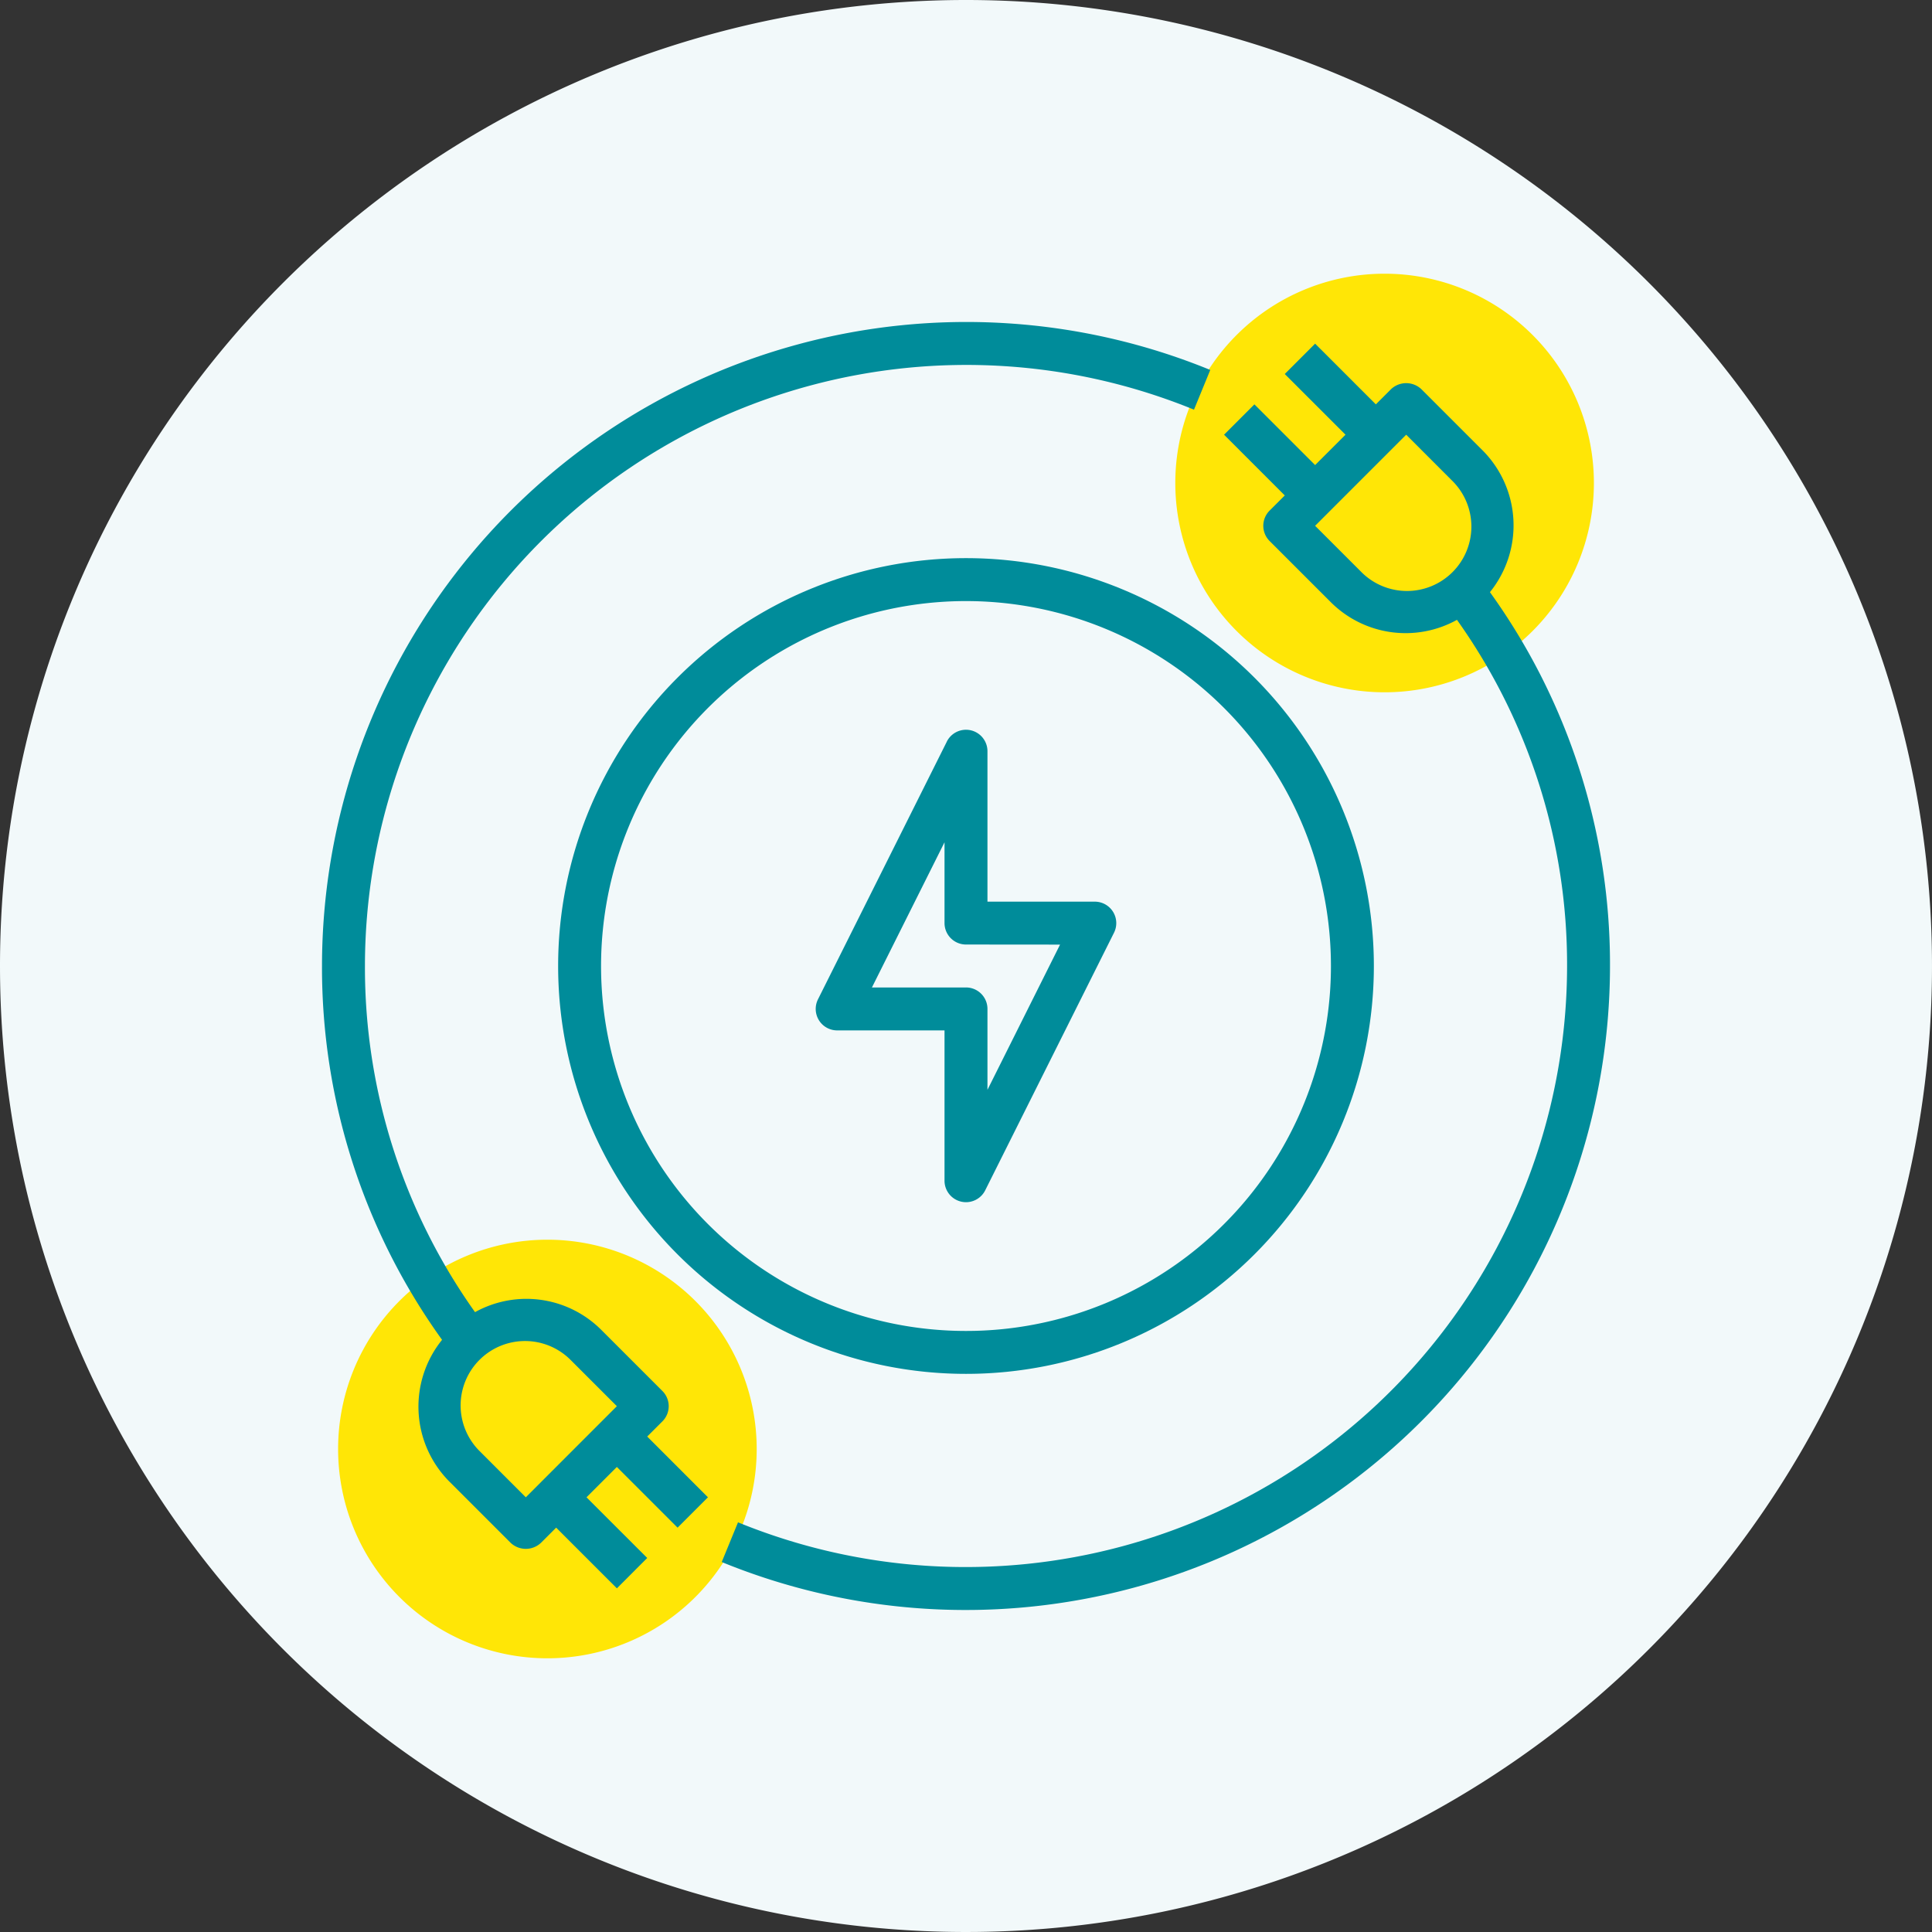
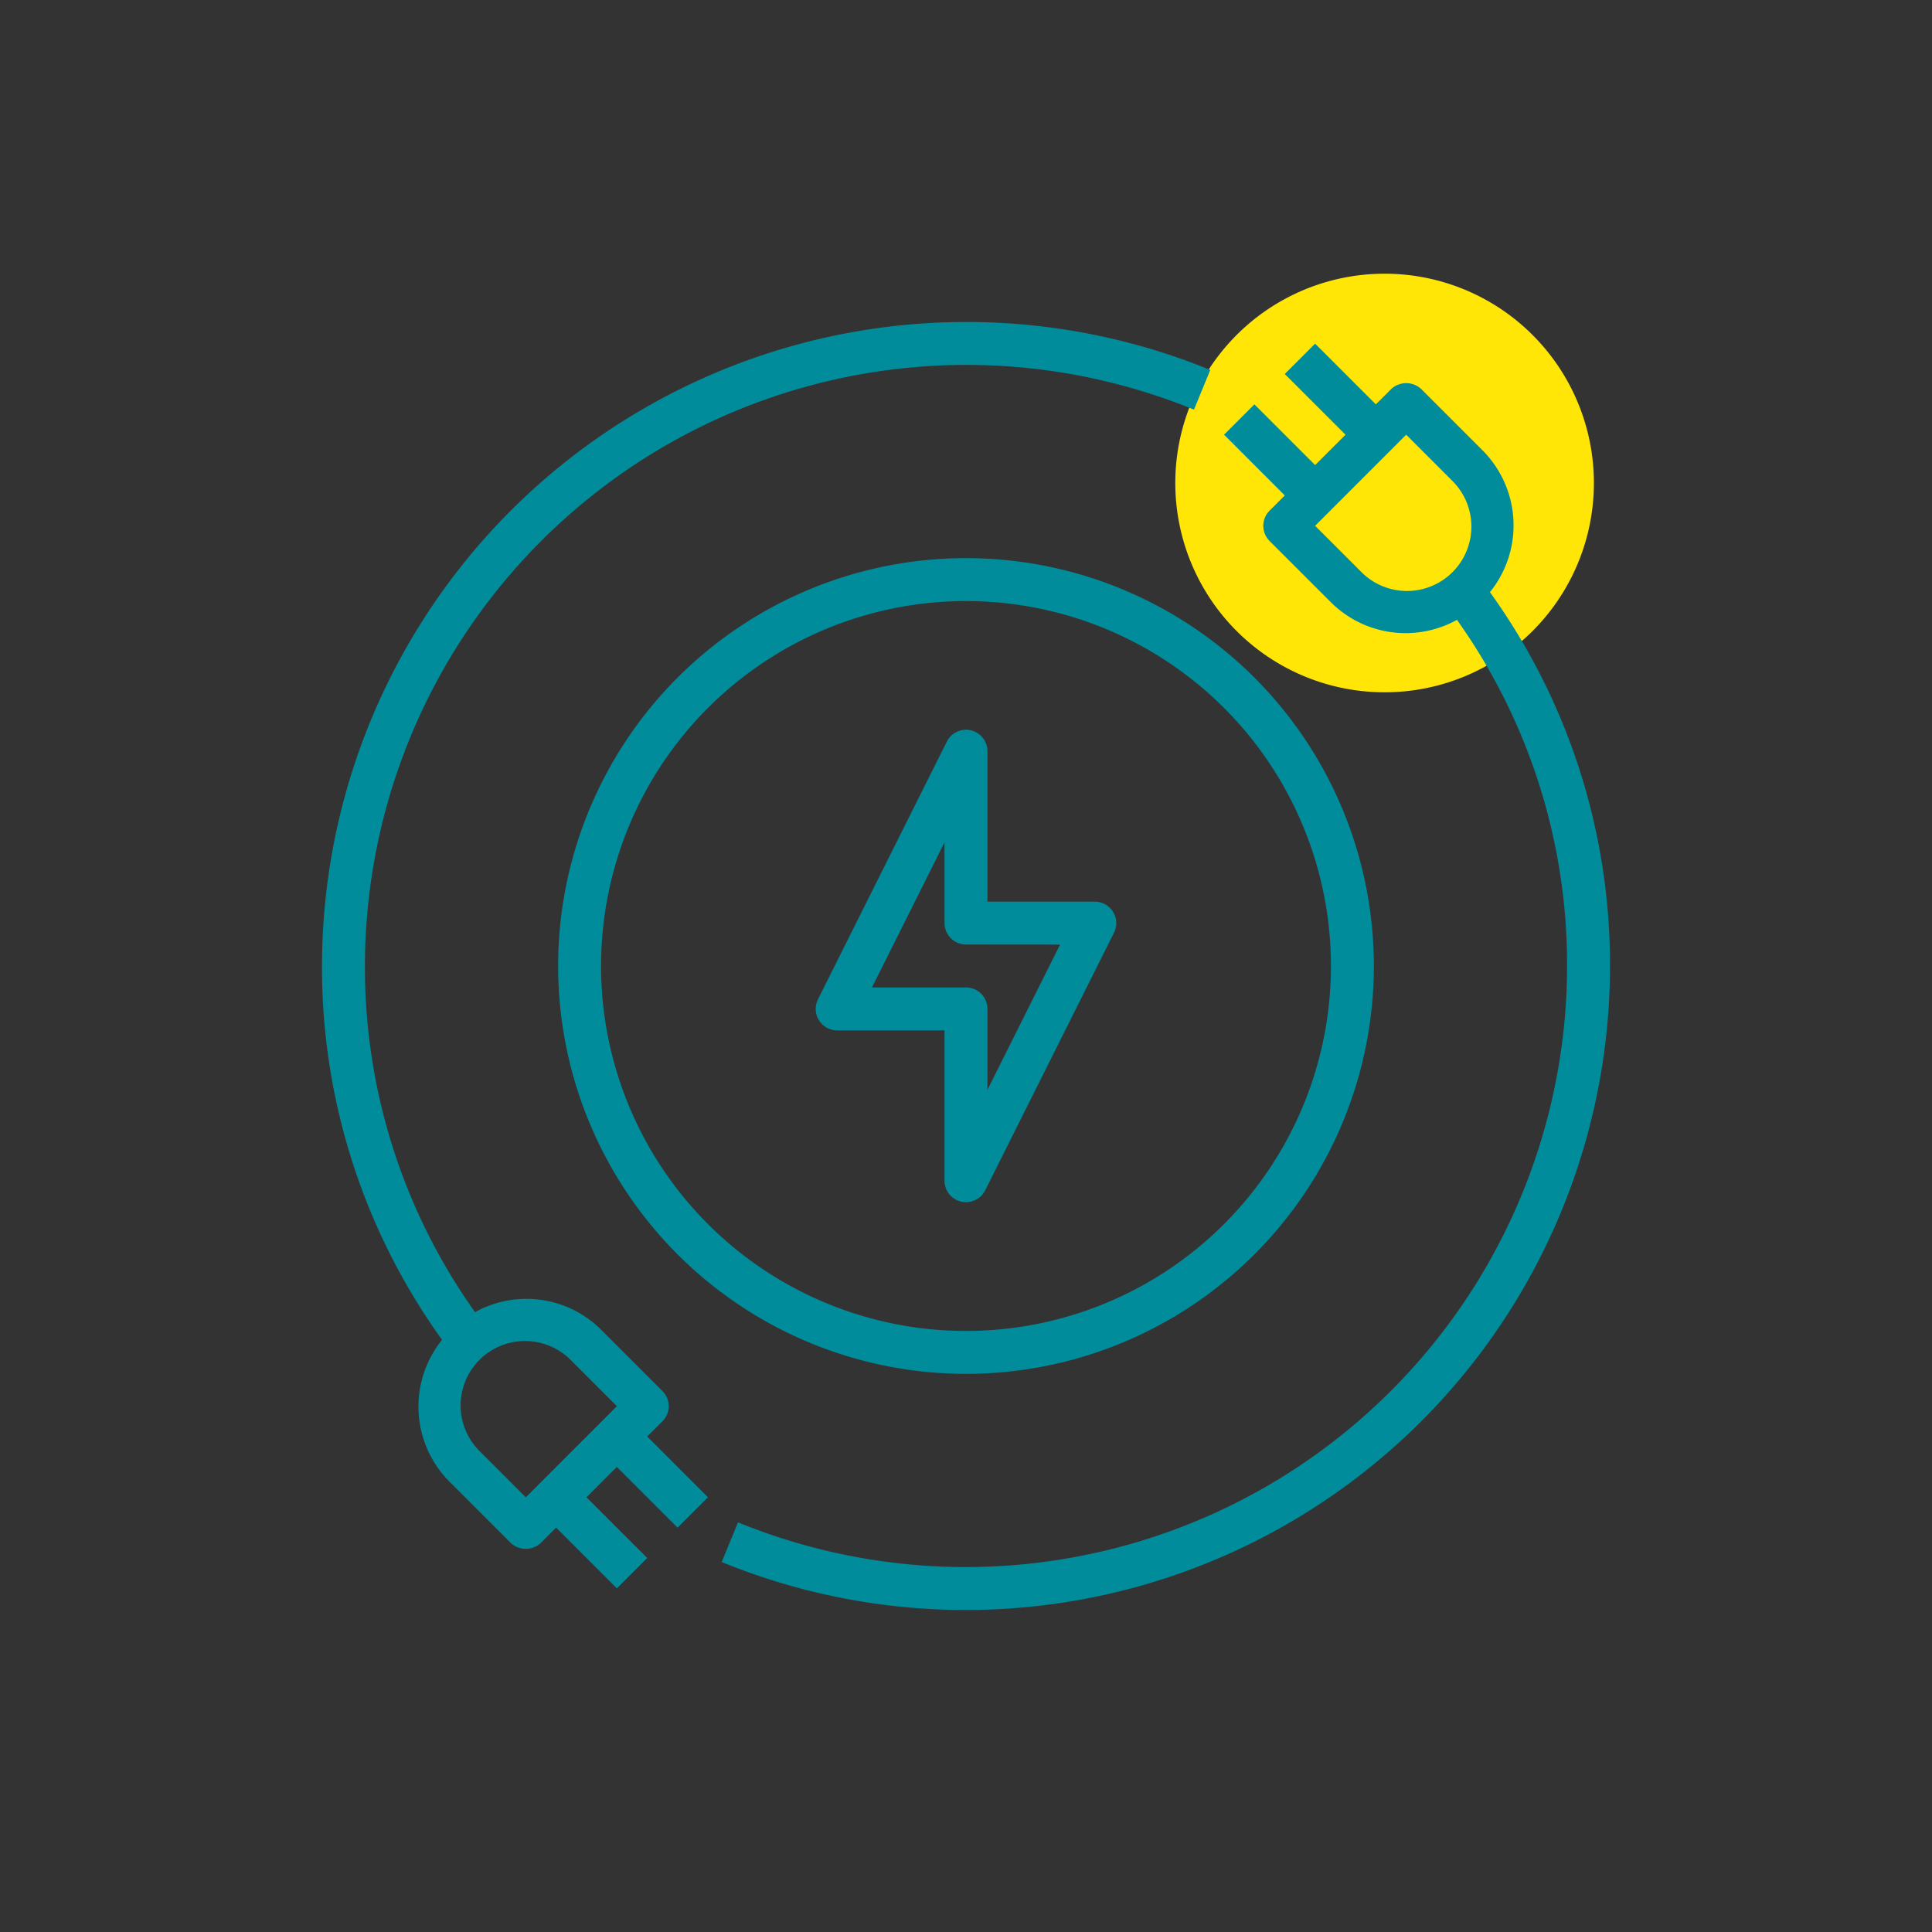
<svg xmlns="http://www.w3.org/2000/svg" width="120" height="120" viewBox="0 0 120 120">
  <rect x="0" y="0" width="120" height="120" fill="#333333" stroke="none" />
  <g transform="translate(16159 943)">
-     <path d="M60,0A60,60,0,1,1,0,60,60,60,0,0,1,60,0Z" transform="translate(-16159 -943)" fill="#f2f9fa" />
    <g transform="translate(201 189)">
-       <path d="M89.068,90.693a13,13,0,1,0-13-13A13,13,0,0,0,89.068,90.693Z" transform="translate(-16415.068 -1119.693)" fill="#ffe606" />
      <path d="M89.068,90.693a13,13,0,1,0-13-13A13,13,0,0,0,89.068,90.693Z" transform="translate(-16363.068 -1179.693)" fill="#ffe606" />
      <g transform="translate(-16342 -1114)">
        <path d="M68.336,18.444a6.6,6.6,0,0,0-.487-8.836L64.077,5.837a1.372,1.372,0,0,0-1.885,0l-.943.943L57.477,3.009,55.592,4.894l3.772,3.771L57.478,10.55,53.706,6.78,51.821,8.665l3.772,3.772-.944.943a1.333,1.333,0,0,0,0,1.885l3.772,3.771a6.576,6.576,0,0,0,7.867,1.128,36.92,36.92,0,0,1,6.839,21.5A37.357,37.357,0,0,1,21.632,76.218l-1.011,2.467A40.021,40.021,0,0,0,75.793,41.664a39.562,39.562,0,0,0-7.457-23.22ZM60.306,17.15l-2.829-2.828,5.657-5.657,2.828,2.829a4,4,0,1,1-5.656,5.656Z" transform="translate(6.207 0.336)" fill="#008c9a" />
        <path d="M9.457,65.22a6.6,6.6,0,0,0,.487,8.836l3.772,3.771a1.372,1.372,0,0,0,1.885,0l.943-.943,3.772,3.771L22.2,78.769,18.429,75l1.885-1.885,3.772,3.771L25.972,75,22.2,71.226l.944-.943a1.333,1.333,0,0,0,0-1.885l-3.772-3.771A6.576,6.576,0,0,0,11.505,63.5,36.92,36.92,0,0,1,4.667,42,37.357,37.357,0,0,1,56.161,7.445l1.011-2.467A40.021,40.021,0,0,0,2,42,39.562,39.562,0,0,0,9.457,65.22Zm8.029,1.293,2.829,2.828L14.659,75l-2.828-2.829a4,4,0,1,1,5.656-5.656Z" transform="translate(0 0)" fill="#008c9a" />
        <path d="M13,38.333A25.333,25.333,0,1,0,38.333,13,25.333,25.333,0,0,0,13,38.333Zm48,0A22.667,22.667,0,1,1,38.333,15.667,22.667,22.667,0,0,1,61,38.333Z" transform="translate(3.667 3.667)" fill="#008c9a" />
        <path d="M33.14,21.738l-8,16a1.333,1.333,0,0,0,1.193,1.929H33V49a1.334,1.334,0,0,0,2.527.6l8-16a1.333,1.333,0,0,0-1.193-1.929H35.667V22.334a1.333,1.333,0,0,0-2.527-.6Zm7.036,12.6-4.509,9.019V38.334A1.333,1.333,0,0,0,34.333,37H28.491L33,27.982V33a1.333,1.333,0,0,0,1.333,1.333Z" transform="translate(7.666 6.333)" fill="#008c9a" />
      </g>
    </g>
  </g>
</svg>